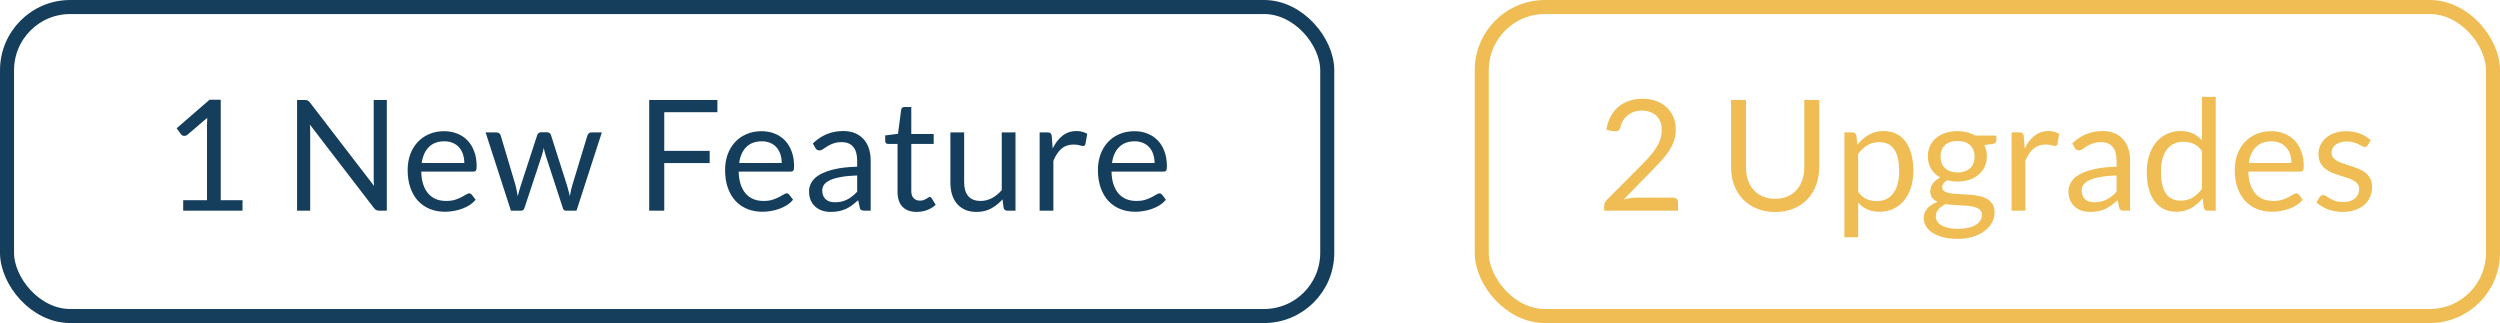
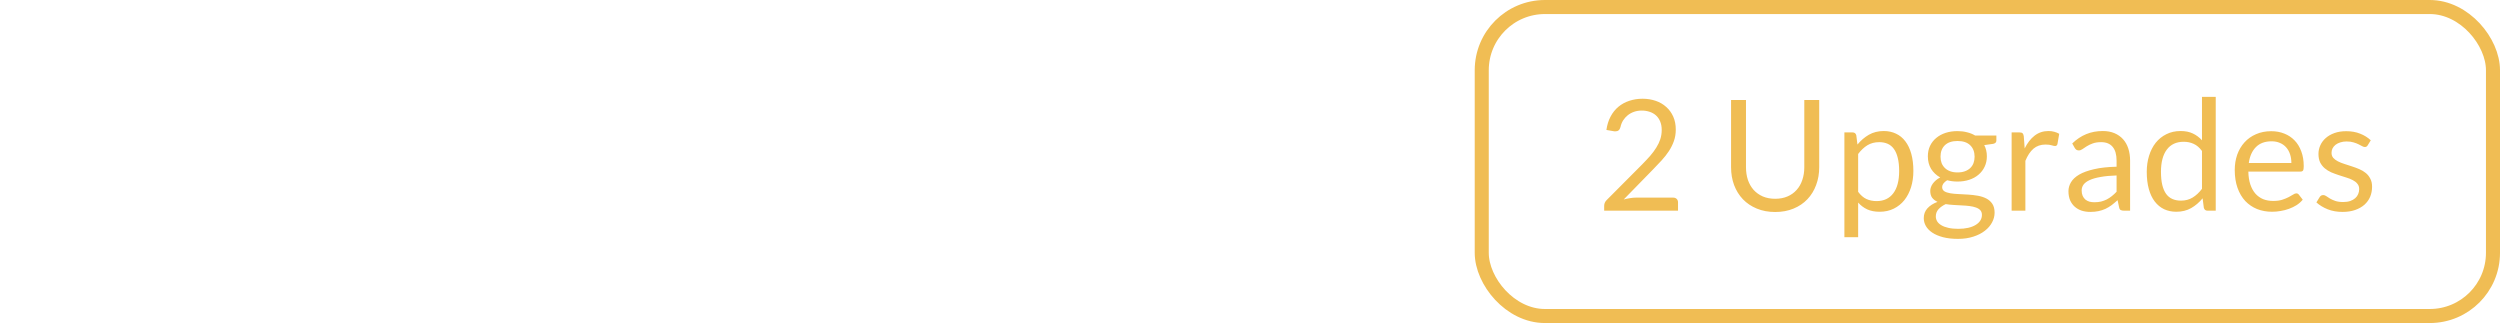
<svg xmlns="http://www.w3.org/2000/svg" width="178" height="23" viewBox="0 0 178 23" fill="none">
  <path d="M116.95 7.03C117.284 7.03 117.595 7.08 117.885 7.179C118.175 7.278 118.424 7.423 118.633 7.614C118.846 7.801 119.013 8.03 119.134 8.301C119.255 8.572 119.315 8.88 119.315 9.225C119.315 9.518 119.271 9.79 119.183 10.039C119.095 10.288 118.976 10.528 118.826 10.759C118.675 10.987 118.501 11.209 118.303 11.425C118.109 11.638 117.902 11.856 117.682 12.079L115.608 14.203C115.755 14.162 115.903 14.131 116.054 14.109C116.204 14.083 116.349 14.07 116.488 14.07H119.128C119.234 14.07 119.319 14.102 119.381 14.164C119.443 14.226 119.475 14.307 119.475 14.406V15H114.217V14.665C114.217 14.595 114.229 14.523 114.255 14.45C114.284 14.377 114.33 14.309 114.393 14.246L116.917 11.711C117.126 11.498 117.317 11.295 117.489 11.101C117.661 10.902 117.808 10.704 117.929 10.507C118.054 10.309 118.149 10.109 118.215 9.907C118.281 9.702 118.314 9.483 118.314 9.252C118.314 9.021 118.277 8.82 118.204 8.648C118.131 8.472 118.03 8.327 117.902 8.213C117.773 8.099 117.623 8.015 117.451 7.96C117.278 7.901 117.093 7.872 116.895 7.872C116.697 7.872 116.514 7.901 116.345 7.96C116.176 8.019 116.026 8.101 115.894 8.207C115.766 8.31 115.656 8.433 115.564 8.576C115.476 8.719 115.414 8.877 115.377 9.049C115.348 9.155 115.304 9.232 115.245 9.28C115.186 9.328 115.109 9.351 115.014 9.351C114.996 9.351 114.976 9.351 114.954 9.351C114.935 9.348 114.913 9.344 114.888 9.341L114.376 9.252C114.427 8.893 114.526 8.576 114.673 8.301C114.82 8.022 115.005 7.79 115.229 7.603C115.456 7.415 115.714 7.274 116.004 7.179C116.297 7.08 116.613 7.03 116.95 7.03ZM126.393 14.153C126.719 14.153 127.011 14.098 127.267 13.988C127.524 13.878 127.74 13.724 127.916 13.526C128.096 13.328 128.232 13.091 128.323 12.816C128.419 12.541 128.466 12.239 128.466 11.909V7.119H129.528V11.909C129.528 12.364 129.455 12.785 129.308 13.174C129.165 13.563 128.958 13.9 128.686 14.186C128.419 14.468 128.091 14.69 127.702 14.851C127.313 15.013 126.877 15.094 126.393 15.094C125.909 15.094 125.473 15.013 125.084 14.851C124.695 14.69 124.365 14.468 124.094 14.186C123.823 13.9 123.614 13.563 123.467 13.174C123.324 12.785 123.252 12.364 123.252 11.909V7.119H124.314V11.903C124.314 12.233 124.36 12.536 124.451 12.811C124.547 13.086 124.682 13.322 124.858 13.521C125.038 13.719 125.256 13.874 125.513 13.988C125.773 14.098 126.067 14.153 126.393 14.153ZM131.321 16.887V9.428H131.904C132.043 9.428 132.131 9.496 132.168 9.632L132.25 10.292C132.488 10.002 132.76 9.77 133.064 9.594C133.372 9.418 133.726 9.329 134.126 9.329C134.445 9.329 134.734 9.392 134.995 9.517C135.255 9.637 135.477 9.819 135.66 10.061C135.843 10.299 135.985 10.596 136.084 10.952C136.183 11.308 136.232 11.716 136.232 12.178C136.232 12.589 136.177 12.972 136.067 13.328C135.957 13.68 135.799 13.986 135.594 14.246C135.389 14.503 135.136 14.707 134.835 14.857C134.538 15.004 134.203 15.077 133.829 15.077C133.484 15.077 133.189 15.02 132.943 14.906C132.701 14.793 132.487 14.632 132.3 14.422V16.887H131.321ZM133.801 10.121C133.482 10.121 133.202 10.195 132.96 10.341C132.721 10.488 132.501 10.695 132.3 10.963V13.658C132.479 13.9 132.675 14.07 132.888 14.169C133.104 14.268 133.345 14.318 133.609 14.318C134.126 14.318 134.523 14.133 134.802 13.762C135.081 13.392 135.22 12.864 135.22 12.178C135.22 11.816 135.187 11.504 135.121 11.243C135.059 10.983 134.967 10.771 134.846 10.605C134.725 10.437 134.577 10.314 134.401 10.237C134.225 10.16 134.025 10.121 133.801 10.121ZM139.375 9.335C139.617 9.335 139.843 9.363 140.052 9.418C140.265 9.469 140.457 9.546 140.629 9.649H142.142V10.011C142.142 10.133 142.065 10.21 141.911 10.242L141.278 10.331C141.403 10.569 141.465 10.835 141.465 11.128C141.465 11.399 141.412 11.647 141.306 11.87C141.203 12.091 141.058 12.279 140.871 12.437C140.688 12.595 140.468 12.716 140.211 12.8C139.958 12.884 139.68 12.927 139.375 12.927C139.115 12.927 138.869 12.895 138.638 12.833C138.521 12.906 138.431 12.985 138.369 13.069C138.31 13.154 138.281 13.236 138.281 13.317C138.281 13.449 138.334 13.55 138.44 13.62C138.547 13.685 138.688 13.733 138.864 13.762C139.04 13.792 139.24 13.81 139.463 13.818C139.687 13.825 139.914 13.838 140.145 13.856C140.38 13.871 140.609 13.898 140.833 13.938C141.057 13.979 141.256 14.045 141.432 14.136C141.608 14.228 141.75 14.355 141.856 14.516C141.962 14.677 142.015 14.886 142.015 15.143C142.015 15.381 141.955 15.612 141.834 15.836C141.717 16.06 141.546 16.258 141.322 16.43C141.099 16.606 140.826 16.745 140.503 16.848C140.18 16.954 139.815 17.008 139.408 17.008C139.001 17.008 138.644 16.967 138.336 16.887C138.032 16.806 137.779 16.698 137.577 16.562C137.375 16.426 137.223 16.269 137.12 16.089C137.021 15.913 136.972 15.728 136.972 15.534C136.972 15.258 137.058 15.026 137.23 14.835C137.406 14.641 137.647 14.487 137.951 14.373C137.793 14.3 137.667 14.203 137.571 14.082C137.48 13.957 137.434 13.792 137.434 13.586C137.434 13.506 137.449 13.423 137.478 13.339C137.507 13.251 137.551 13.165 137.61 13.081C137.672 12.996 137.747 12.915 137.835 12.838C137.923 12.761 138.026 12.694 138.143 12.635C137.868 12.481 137.652 12.277 137.494 12.024C137.34 11.768 137.263 11.469 137.263 11.128C137.263 10.857 137.315 10.611 137.417 10.391C137.524 10.167 137.67 9.979 137.857 9.825C138.044 9.667 138.266 9.546 138.523 9.461C138.783 9.377 139.067 9.335 139.375 9.335ZM141.113 15.303C141.113 15.163 141.075 15.051 140.998 14.967C140.921 14.883 140.816 14.819 140.684 14.774C140.552 14.727 140.4 14.692 140.228 14.67C140.056 14.648 139.874 14.633 139.683 14.626C139.493 14.615 139.298 14.604 139.1 14.593C138.902 14.582 138.714 14.562 138.534 14.533C138.325 14.632 138.154 14.752 138.022 14.896C137.894 15.039 137.83 15.209 137.83 15.407C137.83 15.532 137.861 15.647 137.923 15.754C137.989 15.864 138.088 15.957 138.22 16.034C138.352 16.115 138.517 16.177 138.715 16.221C138.917 16.269 139.154 16.293 139.425 16.293C139.689 16.293 139.925 16.269 140.134 16.221C140.343 16.173 140.519 16.105 140.662 16.017C140.809 15.93 140.921 15.825 140.998 15.704C141.075 15.583 141.113 15.449 141.113 15.303ZM139.375 12.277C139.573 12.277 139.748 12.25 139.898 12.195C140.052 12.14 140.18 12.063 140.283 11.964C140.386 11.865 140.463 11.748 140.514 11.612C140.565 11.473 140.591 11.32 140.591 11.155C140.591 10.815 140.486 10.543 140.277 10.341C140.072 10.14 139.771 10.039 139.375 10.039C138.983 10.039 138.682 10.14 138.473 10.341C138.268 10.543 138.165 10.815 138.165 11.155C138.165 11.32 138.191 11.473 138.242 11.612C138.297 11.748 138.376 11.865 138.479 11.964C138.582 12.063 138.708 12.14 138.858 12.195C139.009 12.25 139.181 12.277 139.375 12.277ZM143.228 15V9.428H143.789C143.895 9.428 143.969 9.449 144.009 9.489C144.049 9.529 144.077 9.599 144.092 9.698L144.158 10.567C144.348 10.178 144.583 9.876 144.862 9.659C145.144 9.44 145.474 9.329 145.852 9.329C146.006 9.329 146.145 9.348 146.27 9.384C146.394 9.418 146.51 9.465 146.616 9.527L146.49 10.259C146.464 10.351 146.407 10.396 146.319 10.396C146.268 10.396 146.189 10.38 146.083 10.347C145.976 10.31 145.828 10.292 145.637 10.292C145.296 10.292 145.01 10.391 144.779 10.589C144.552 10.787 144.361 11.075 144.207 11.453V15H143.228ZM151.663 15H151.228C151.133 15 151.056 14.985 150.997 14.956C150.938 14.927 150.9 14.864 150.882 14.769L150.772 14.252C150.625 14.384 150.482 14.503 150.343 14.61C150.203 14.712 150.057 14.8 149.903 14.873C149.749 14.943 149.584 14.996 149.408 15.033C149.235 15.07 149.043 15.088 148.83 15.088C148.614 15.088 148.41 15.059 148.22 15C148.033 14.938 147.869 14.846 147.73 14.725C147.591 14.604 147.479 14.452 147.395 14.268C147.314 14.082 147.274 13.861 147.274 13.608C147.274 13.389 147.334 13.178 147.455 12.976C147.576 12.771 147.77 12.589 148.038 12.431C148.309 12.274 148.663 12.146 149.1 12.046C149.536 11.944 150.069 11.885 150.7 11.87V11.436C150.7 11.003 150.607 10.677 150.42 10.457C150.236 10.233 149.963 10.121 149.6 10.121C149.362 10.121 149.16 10.153 148.995 10.215C148.834 10.274 148.693 10.341 148.572 10.418C148.454 10.492 148.352 10.56 148.264 10.622C148.179 10.681 148.095 10.71 148.011 10.71C147.945 10.71 147.886 10.694 147.835 10.661C147.787 10.624 147.748 10.58 147.719 10.528L147.543 10.215C147.851 9.918 148.183 9.696 148.539 9.55C148.894 9.403 149.288 9.329 149.721 9.329C150.033 9.329 150.31 9.381 150.552 9.483C150.794 9.586 150.997 9.729 151.162 9.912C151.327 10.096 151.452 10.318 151.536 10.578C151.62 10.838 151.663 11.124 151.663 11.436V15ZM149.122 14.4C149.294 14.4 149.452 14.384 149.595 14.351C149.738 14.314 149.871 14.265 149.996 14.203C150.124 14.136 150.245 14.058 150.359 13.966C150.476 13.874 150.59 13.77 150.7 13.652V12.492C150.249 12.507 149.866 12.543 149.551 12.602C149.235 12.657 148.979 12.73 148.781 12.822C148.583 12.914 148.438 13.022 148.346 13.146C148.258 13.271 148.214 13.411 148.214 13.565C148.214 13.711 148.238 13.838 148.286 13.944C148.333 14.05 148.397 14.138 148.478 14.208C148.559 14.274 148.654 14.323 148.764 14.357C148.874 14.386 148.993 14.4 149.122 14.4ZM157.177 15C157.038 15 156.95 14.932 156.913 14.796L156.825 14.12C156.587 14.41 156.314 14.643 156.006 14.819C155.701 14.991 155.351 15.077 154.955 15.077C154.636 15.077 154.347 15.017 154.086 14.896C153.826 14.771 153.604 14.589 153.421 14.351C153.237 14.113 153.096 13.816 152.997 13.46C152.898 13.104 152.849 12.695 152.849 12.233C152.849 11.823 152.904 11.441 153.014 11.089C153.124 10.734 153.281 10.426 153.487 10.165C153.696 9.905 153.949 9.702 154.246 9.555C154.543 9.405 154.88 9.329 155.258 9.329C155.599 9.329 155.89 9.388 156.132 9.505C156.374 9.619 156.591 9.78 156.781 9.989V6.899H157.76V15H157.177ZM155.28 14.285C155.599 14.285 155.877 14.212 156.116 14.065C156.358 13.918 156.58 13.711 156.781 13.444V10.748C156.602 10.507 156.404 10.338 156.187 10.242C155.975 10.143 155.738 10.094 155.478 10.094C154.957 10.094 154.557 10.279 154.279 10.649C154 11.02 153.861 11.548 153.861 12.233C153.861 12.597 153.892 12.908 153.954 13.168C154.017 13.425 154.108 13.638 154.229 13.806C154.35 13.972 154.499 14.092 154.675 14.169C154.851 14.246 155.052 14.285 155.28 14.285ZM161.716 9.341C162.049 9.341 162.357 9.397 162.64 9.511C162.922 9.621 163.166 9.782 163.371 9.995C163.577 10.204 163.736 10.464 163.85 10.776C163.967 11.084 164.026 11.436 164.026 11.832C164.026 11.986 164.009 12.089 163.976 12.14C163.943 12.191 163.881 12.217 163.789 12.217H160.082C160.09 12.569 160.137 12.875 160.225 13.136C160.313 13.396 160.434 13.614 160.588 13.79C160.742 13.962 160.926 14.092 161.138 14.181C161.351 14.265 161.589 14.307 161.853 14.307C162.099 14.307 162.31 14.28 162.486 14.225C162.665 14.166 162.819 14.104 162.948 14.037C163.076 13.972 163.182 13.911 163.267 13.856C163.355 13.797 163.43 13.768 163.492 13.768C163.573 13.768 163.635 13.799 163.679 13.861L163.954 14.219C163.833 14.366 163.688 14.494 163.52 14.604C163.351 14.71 163.17 14.798 162.975 14.868C162.785 14.938 162.587 14.989 162.381 15.022C162.176 15.059 161.972 15.077 161.771 15.077C161.386 15.077 161.03 15.013 160.704 14.884C160.381 14.752 160.101 14.562 159.862 14.312C159.628 14.059 159.444 13.748 159.312 13.377C159.18 13.007 159.114 12.582 159.114 12.101C159.114 11.713 159.173 11.35 159.29 11.012C159.411 10.675 159.584 10.384 159.807 10.138C160.031 9.889 160.304 9.694 160.627 9.555C160.949 9.412 161.312 9.341 161.716 9.341ZM161.738 10.061C161.265 10.061 160.893 10.198 160.621 10.473C160.35 10.745 160.181 11.123 160.115 11.607H163.146C163.146 11.379 163.115 11.172 163.052 10.985C162.99 10.794 162.898 10.631 162.777 10.495C162.656 10.356 162.508 10.25 162.332 10.177C162.159 10.1 161.961 10.061 161.738 10.061ZM168.579 10.347C168.535 10.428 168.467 10.468 168.375 10.468C168.32 10.468 168.258 10.448 168.188 10.408C168.119 10.367 168.032 10.323 167.93 10.275C167.831 10.224 167.712 10.178 167.572 10.138C167.433 10.094 167.268 10.072 167.077 10.072C166.912 10.072 166.764 10.094 166.632 10.138C166.5 10.178 166.386 10.235 166.291 10.309C166.199 10.382 166.128 10.468 166.076 10.567C166.029 10.662 166.005 10.767 166.005 10.88C166.005 11.024 166.045 11.143 166.126 11.238C166.21 11.333 166.32 11.416 166.456 11.486C166.591 11.555 166.745 11.617 166.918 11.672C167.09 11.724 167.266 11.781 167.446 11.843C167.629 11.902 167.807 11.968 167.979 12.041C168.152 12.114 168.306 12.206 168.441 12.316C168.577 12.426 168.685 12.562 168.766 12.723C168.85 12.881 168.892 13.071 168.892 13.295C168.892 13.552 168.846 13.79 168.755 14.01C168.663 14.226 168.527 14.415 168.348 14.576C168.168 14.734 167.948 14.859 167.688 14.95C167.427 15.042 167.127 15.088 166.786 15.088C166.397 15.088 166.045 15.026 165.73 14.901C165.414 14.773 165.147 14.61 164.927 14.412L165.158 14.037C165.187 13.99 165.222 13.953 165.262 13.928C165.303 13.902 165.356 13.889 165.422 13.889C165.488 13.889 165.557 13.915 165.631 13.966C165.704 14.017 165.792 14.074 165.895 14.136C166.001 14.199 166.128 14.256 166.274 14.307C166.425 14.358 166.612 14.384 166.835 14.384C167.026 14.384 167.193 14.36 167.336 14.312C167.479 14.261 167.598 14.193 167.693 14.109C167.789 14.025 167.858 13.928 167.902 13.818C167.95 13.707 167.974 13.59 167.974 13.466C167.974 13.312 167.932 13.185 167.847 13.086C167.767 12.983 167.658 12.897 167.523 12.828C167.387 12.754 167.231 12.692 167.055 12.64C166.883 12.585 166.705 12.529 166.522 12.47C166.342 12.411 166.164 12.345 165.988 12.272C165.816 12.195 165.662 12.1 165.526 11.986C165.391 11.872 165.281 11.733 165.196 11.568C165.116 11.399 165.075 11.196 165.075 10.957C165.075 10.745 165.119 10.541 165.207 10.347C165.295 10.149 165.424 9.977 165.592 9.83C165.761 9.68 165.968 9.56 166.214 9.473C166.459 9.384 166.74 9.341 167.055 9.341C167.422 9.341 167.75 9.399 168.04 9.517C168.333 9.63 168.586 9.788 168.799 9.989L168.579 10.347Z" fill="#F0BD54" />
  <rect x="105.5" y="0.5" width="72" height="22" rx="4.5" stroke="#F0BD54" />
-   <path d="M13.044 14.252H14.739V8.879C14.739 8.717 14.744 8.554 14.755 8.389L13.347 9.594C13.31 9.623 13.274 9.645 13.237 9.659C13.2 9.671 13.165 9.676 13.133 9.676C13.078 9.676 13.028 9.665 12.984 9.643C12.94 9.617 12.907 9.588 12.885 9.555L12.577 9.132L14.92 7.102H15.717V14.252H17.268V15H13.044V14.252ZM21.701 7.119C21.796 7.119 21.866 7.131 21.91 7.157C21.957 7.179 22.011 7.227 22.069 7.3L26.634 13.24C26.623 13.145 26.616 13.053 26.612 12.965C26.609 12.873 26.607 12.785 26.607 12.701V7.119H27.542V15H27.003C26.919 15 26.847 14.985 26.788 14.956C26.733 14.927 26.678 14.877 26.623 14.807L22.064 8.873C22.071 8.965 22.077 9.055 22.08 9.143C22.084 9.23 22.086 9.311 22.086 9.384V15H21.151V7.119H21.701ZM31.627 9.341C31.96 9.341 32.268 9.397 32.551 9.511C32.833 9.621 33.077 9.782 33.282 9.995C33.488 10.204 33.647 10.464 33.761 10.776C33.878 11.084 33.937 11.436 33.937 11.832C33.937 11.986 33.92 12.089 33.887 12.14C33.854 12.191 33.792 12.217 33.7 12.217H29.993C30.001 12.569 30.048 12.875 30.136 13.136C30.224 13.396 30.345 13.614 30.499 13.79C30.653 13.962 30.837 14.092 31.049 14.181C31.262 14.265 31.5 14.307 31.764 14.307C32.01 14.307 32.221 14.28 32.397 14.225C32.576 14.166 32.73 14.104 32.859 14.037C32.987 13.972 33.093 13.911 33.178 13.856C33.266 13.797 33.341 13.768 33.403 13.768C33.484 13.768 33.546 13.799 33.59 13.861L33.865 14.219C33.744 14.366 33.599 14.494 33.431 14.604C33.262 14.71 33.081 14.798 32.886 14.868C32.696 14.938 32.498 14.989 32.292 15.022C32.087 15.059 31.883 15.077 31.682 15.077C31.297 15.077 30.941 15.013 30.615 14.884C30.292 14.752 30.012 14.562 29.773 14.312C29.539 14.059 29.355 13.748 29.223 13.377C29.091 13.007 29.025 12.582 29.025 12.101C29.025 11.713 29.084 11.35 29.201 11.012C29.322 10.675 29.495 10.384 29.718 10.138C29.942 9.889 30.215 9.694 30.538 9.555C30.86 9.412 31.223 9.341 31.627 9.341ZM31.649 10.061C31.176 10.061 30.804 10.198 30.532 10.473C30.261 10.745 30.092 11.123 30.026 11.607H33.057C33.057 11.379 33.026 11.172 32.963 10.985C32.901 10.794 32.809 10.631 32.688 10.495C32.567 10.356 32.419 10.25 32.243 10.177C32.07 10.1 31.872 10.061 31.649 10.061ZM34.574 9.428H35.344C35.425 9.428 35.49 9.449 35.542 9.489C35.593 9.529 35.628 9.577 35.646 9.632L36.713 13.218C36.743 13.35 36.77 13.478 36.796 13.603C36.822 13.724 36.843 13.847 36.862 13.972C36.891 13.847 36.924 13.724 36.961 13.603C36.998 13.478 37.036 13.35 37.076 13.218L38.253 9.61C38.272 9.555 38.303 9.509 38.347 9.473C38.395 9.436 38.453 9.418 38.523 9.418H38.946C39.02 9.418 39.08 9.436 39.128 9.473C39.175 9.509 39.209 9.555 39.227 9.61L40.376 13.218C40.417 13.346 40.452 13.473 40.481 13.598C40.514 13.722 40.545 13.845 40.574 13.966C40.593 13.845 40.617 13.719 40.646 13.586C40.675 13.454 40.706 13.332 40.739 13.218L41.828 9.632C41.847 9.573 41.882 9.526 41.933 9.489C41.984 9.449 42.045 9.428 42.114 9.428H42.851L41.047 15H40.272C40.176 15 40.111 14.938 40.074 14.813L38.842 11.034C38.812 10.95 38.789 10.866 38.77 10.781C38.752 10.694 38.734 10.607 38.715 10.523C38.697 10.607 38.679 10.694 38.66 10.781C38.642 10.87 38.618 10.956 38.589 11.04L37.34 14.813C37.3 14.938 37.225 15 37.115 15H36.378L34.574 9.428ZM51.079 7.119V7.987H47.295V10.743H50.529V11.612H47.295V15H46.223V7.119H51.079ZM54.228 9.341C54.562 9.341 54.87 9.397 55.152 9.511C55.434 9.621 55.678 9.782 55.883 9.995C56.089 10.204 56.248 10.464 56.362 10.776C56.479 11.084 56.538 11.436 56.538 11.832C56.538 11.986 56.521 12.089 56.488 12.14C56.455 12.191 56.393 12.217 56.301 12.217H52.594C52.602 12.569 52.649 12.875 52.737 13.136C52.825 13.396 52.946 13.614 53.1 13.79C53.254 13.962 53.438 14.092 53.65 14.181C53.863 14.265 54.101 14.307 54.365 14.307C54.611 14.307 54.822 14.28 54.998 14.225C55.178 14.166 55.331 14.104 55.46 14.037C55.588 13.972 55.694 13.911 55.779 13.856C55.867 13.797 55.942 13.768 56.004 13.768C56.085 13.768 56.147 13.799 56.191 13.861L56.466 14.219C56.345 14.366 56.2 14.494 56.032 14.604C55.863 14.71 55.682 14.798 55.487 14.868C55.297 14.938 55.099 14.989 54.893 15.022C54.688 15.059 54.484 15.077 54.283 15.077C53.898 15.077 53.542 15.013 53.216 14.884C52.893 14.752 52.613 14.562 52.374 14.312C52.14 14.059 51.956 13.748 51.824 13.377C51.692 13.007 51.626 12.582 51.626 12.101C51.626 11.713 51.685 11.35 51.802 11.012C51.923 10.675 52.096 10.384 52.319 10.138C52.543 9.889 52.816 9.694 53.139 9.555C53.462 9.412 53.825 9.341 54.228 9.341ZM54.25 10.061C53.777 10.061 53.405 10.198 53.133 10.473C52.862 10.745 52.693 11.123 52.627 11.607H55.658C55.658 11.379 55.627 11.172 55.564 10.985C55.502 10.794 55.41 10.631 55.289 10.495C55.168 10.356 55.02 10.25 54.844 10.177C54.672 10.1 54.474 10.061 54.25 10.061ZM61.993 15H61.558C61.463 15 61.386 14.985 61.327 14.956C61.269 14.927 61.23 14.864 61.212 14.769L61.102 14.252C60.955 14.384 60.812 14.503 60.673 14.61C60.534 14.712 60.387 14.8 60.233 14.873C60.079 14.943 59.914 14.996 59.738 15.033C59.566 15.07 59.373 15.088 59.16 15.088C58.944 15.088 58.741 15.059 58.55 15C58.363 14.938 58.2 14.846 58.06 14.725C57.921 14.604 57.809 14.452 57.725 14.268C57.644 14.082 57.604 13.861 57.604 13.608C57.604 13.389 57.664 13.178 57.785 12.976C57.906 12.771 58.101 12.589 58.368 12.431C58.64 12.274 58.994 12.146 59.43 12.046C59.866 11.944 60.4 11.885 61.03 11.87V11.436C61.03 11.003 60.937 10.677 60.75 10.457C60.567 10.233 60.293 10.121 59.93 10.121C59.692 10.121 59.49 10.153 59.325 10.215C59.164 10.274 59.023 10.341 58.902 10.418C58.785 10.492 58.682 10.56 58.594 10.622C58.51 10.681 58.425 10.71 58.341 10.71C58.275 10.71 58.216 10.694 58.165 10.661C58.117 10.624 58.079 10.58 58.049 10.528L57.873 10.215C58.181 9.918 58.513 9.696 58.869 9.55C59.225 9.403 59.619 9.329 60.051 9.329C60.363 9.329 60.64 9.381 60.882 9.483C61.124 9.586 61.327 9.729 61.492 9.912C61.657 10.096 61.782 10.318 61.866 10.578C61.951 10.838 61.993 11.124 61.993 11.436V15ZM59.452 14.4C59.624 14.4 59.782 14.384 59.925 14.351C60.068 14.314 60.202 14.265 60.326 14.203C60.455 14.136 60.576 14.058 60.689 13.966C60.807 13.874 60.92 13.77 61.03 13.652V12.492C60.579 12.507 60.196 12.543 59.881 12.602C59.566 12.657 59.309 12.73 59.111 12.822C58.913 12.914 58.768 13.022 58.676 13.146C58.588 13.271 58.544 13.411 58.544 13.565C58.544 13.711 58.568 13.838 58.616 13.944C58.664 14.05 58.728 14.138 58.808 14.208C58.889 14.274 58.984 14.323 59.094 14.357C59.204 14.386 59.324 14.4 59.452 14.4ZM65.275 15.088C64.835 15.088 64.496 14.965 64.257 14.72C64.022 14.474 63.905 14.12 63.905 13.658V10.248H63.234C63.175 10.248 63.126 10.232 63.086 10.198C63.045 10.162 63.025 10.107 63.025 10.034V9.643L63.938 9.527L64.164 7.806C64.171 7.751 64.195 7.707 64.235 7.674C64.275 7.637 64.327 7.619 64.389 7.619H64.884V9.539H66.479V10.248H64.884V13.592C64.884 13.827 64.941 14.001 65.055 14.114C65.168 14.228 65.315 14.285 65.495 14.285C65.597 14.285 65.685 14.272 65.759 14.246C65.836 14.217 65.902 14.186 65.957 14.153C66.012 14.12 66.058 14.091 66.094 14.065C66.135 14.036 66.169 14.021 66.199 14.021C66.25 14.021 66.296 14.052 66.336 14.114L66.622 14.582C66.454 14.74 66.25 14.864 66.012 14.956C65.773 15.044 65.528 15.088 65.275 15.088ZM68.647 9.428V12.982C68.647 13.403 68.744 13.729 68.938 13.96C69.132 14.191 69.426 14.307 69.818 14.307C70.104 14.307 70.374 14.239 70.627 14.104C70.88 13.968 71.112 13.779 71.325 13.537V9.428H72.304V15H71.721C71.582 15 71.494 14.932 71.457 14.796L71.38 14.197C71.138 14.465 70.867 14.681 70.566 14.846C70.266 15.007 69.921 15.088 69.532 15.088C69.228 15.088 68.958 15.039 68.724 14.94C68.493 14.837 68.298 14.694 68.141 14.511C67.983 14.327 67.864 14.105 67.783 13.845C67.706 13.585 67.668 13.297 67.668 12.982V9.428H68.647ZM74.022 15V9.428H74.583C74.689 9.428 74.763 9.449 74.803 9.489C74.843 9.529 74.871 9.599 74.885 9.698L74.951 10.567C75.142 10.178 75.377 9.876 75.655 9.659C75.938 9.44 76.268 9.329 76.645 9.329C76.799 9.329 76.939 9.348 77.063 9.384C77.188 9.418 77.304 9.465 77.41 9.527L77.283 10.259C77.258 10.351 77.201 10.396 77.113 10.396C77.062 10.396 76.983 10.38 76.876 10.347C76.77 10.31 76.622 10.292 76.431 10.292C76.09 10.292 75.804 10.391 75.573 10.589C75.346 10.787 75.155 11.075 75.001 11.453V15H74.022ZM80.774 9.341C81.108 9.341 81.416 9.397 81.698 9.511C81.98 9.621 82.224 9.782 82.43 9.995C82.635 10.204 82.794 10.464 82.908 10.776C83.025 11.084 83.084 11.436 83.084 11.832C83.084 11.986 83.067 12.089 83.034 12.14C83.001 12.191 82.939 12.217 82.847 12.217H79.141C79.148 12.569 79.195 12.875 79.284 13.136C79.371 13.396 79.493 13.614 79.647 13.79C79.8 13.962 79.984 14.092 80.197 14.181C80.409 14.265 80.647 14.307 80.912 14.307C81.157 14.307 81.368 14.28 81.544 14.225C81.724 14.166 81.878 14.104 82.006 14.037C82.134 13.972 82.241 13.911 82.325 13.856C82.413 13.797 82.488 13.768 82.55 13.768C82.631 13.768 82.694 13.799 82.737 13.861L83.013 14.219C82.891 14.366 82.747 14.494 82.578 14.604C82.409 14.71 82.228 14.798 82.034 14.868C81.843 14.938 81.645 14.989 81.439 15.022C81.234 15.059 81.031 15.077 80.829 15.077C80.444 15.077 80.088 15.013 79.762 14.884C79.439 14.752 79.159 14.562 78.921 14.312C78.686 14.059 78.502 13.748 78.371 13.377C78.239 13.007 78.172 12.582 78.172 12.101C78.172 11.713 78.231 11.35 78.349 11.012C78.469 10.675 78.642 10.384 78.865 10.138C79.089 9.889 79.362 9.694 79.685 9.555C80.008 9.412 80.371 9.341 80.774 9.341ZM80.796 10.061C80.323 10.061 79.951 10.198 79.68 10.473C79.408 10.745 79.24 11.123 79.174 11.607H82.204C82.204 11.379 82.173 11.172 82.111 10.985C82.048 10.794 81.957 10.631 81.835 10.495C81.715 10.356 81.566 10.25 81.39 10.177C81.218 10.1 81.02 10.061 80.796 10.061Z" fill="#153E5C" />
-   <rect x="0.5" y="0.5" width="94" height="22" rx="4.5" stroke="#153E5C" />
</svg>